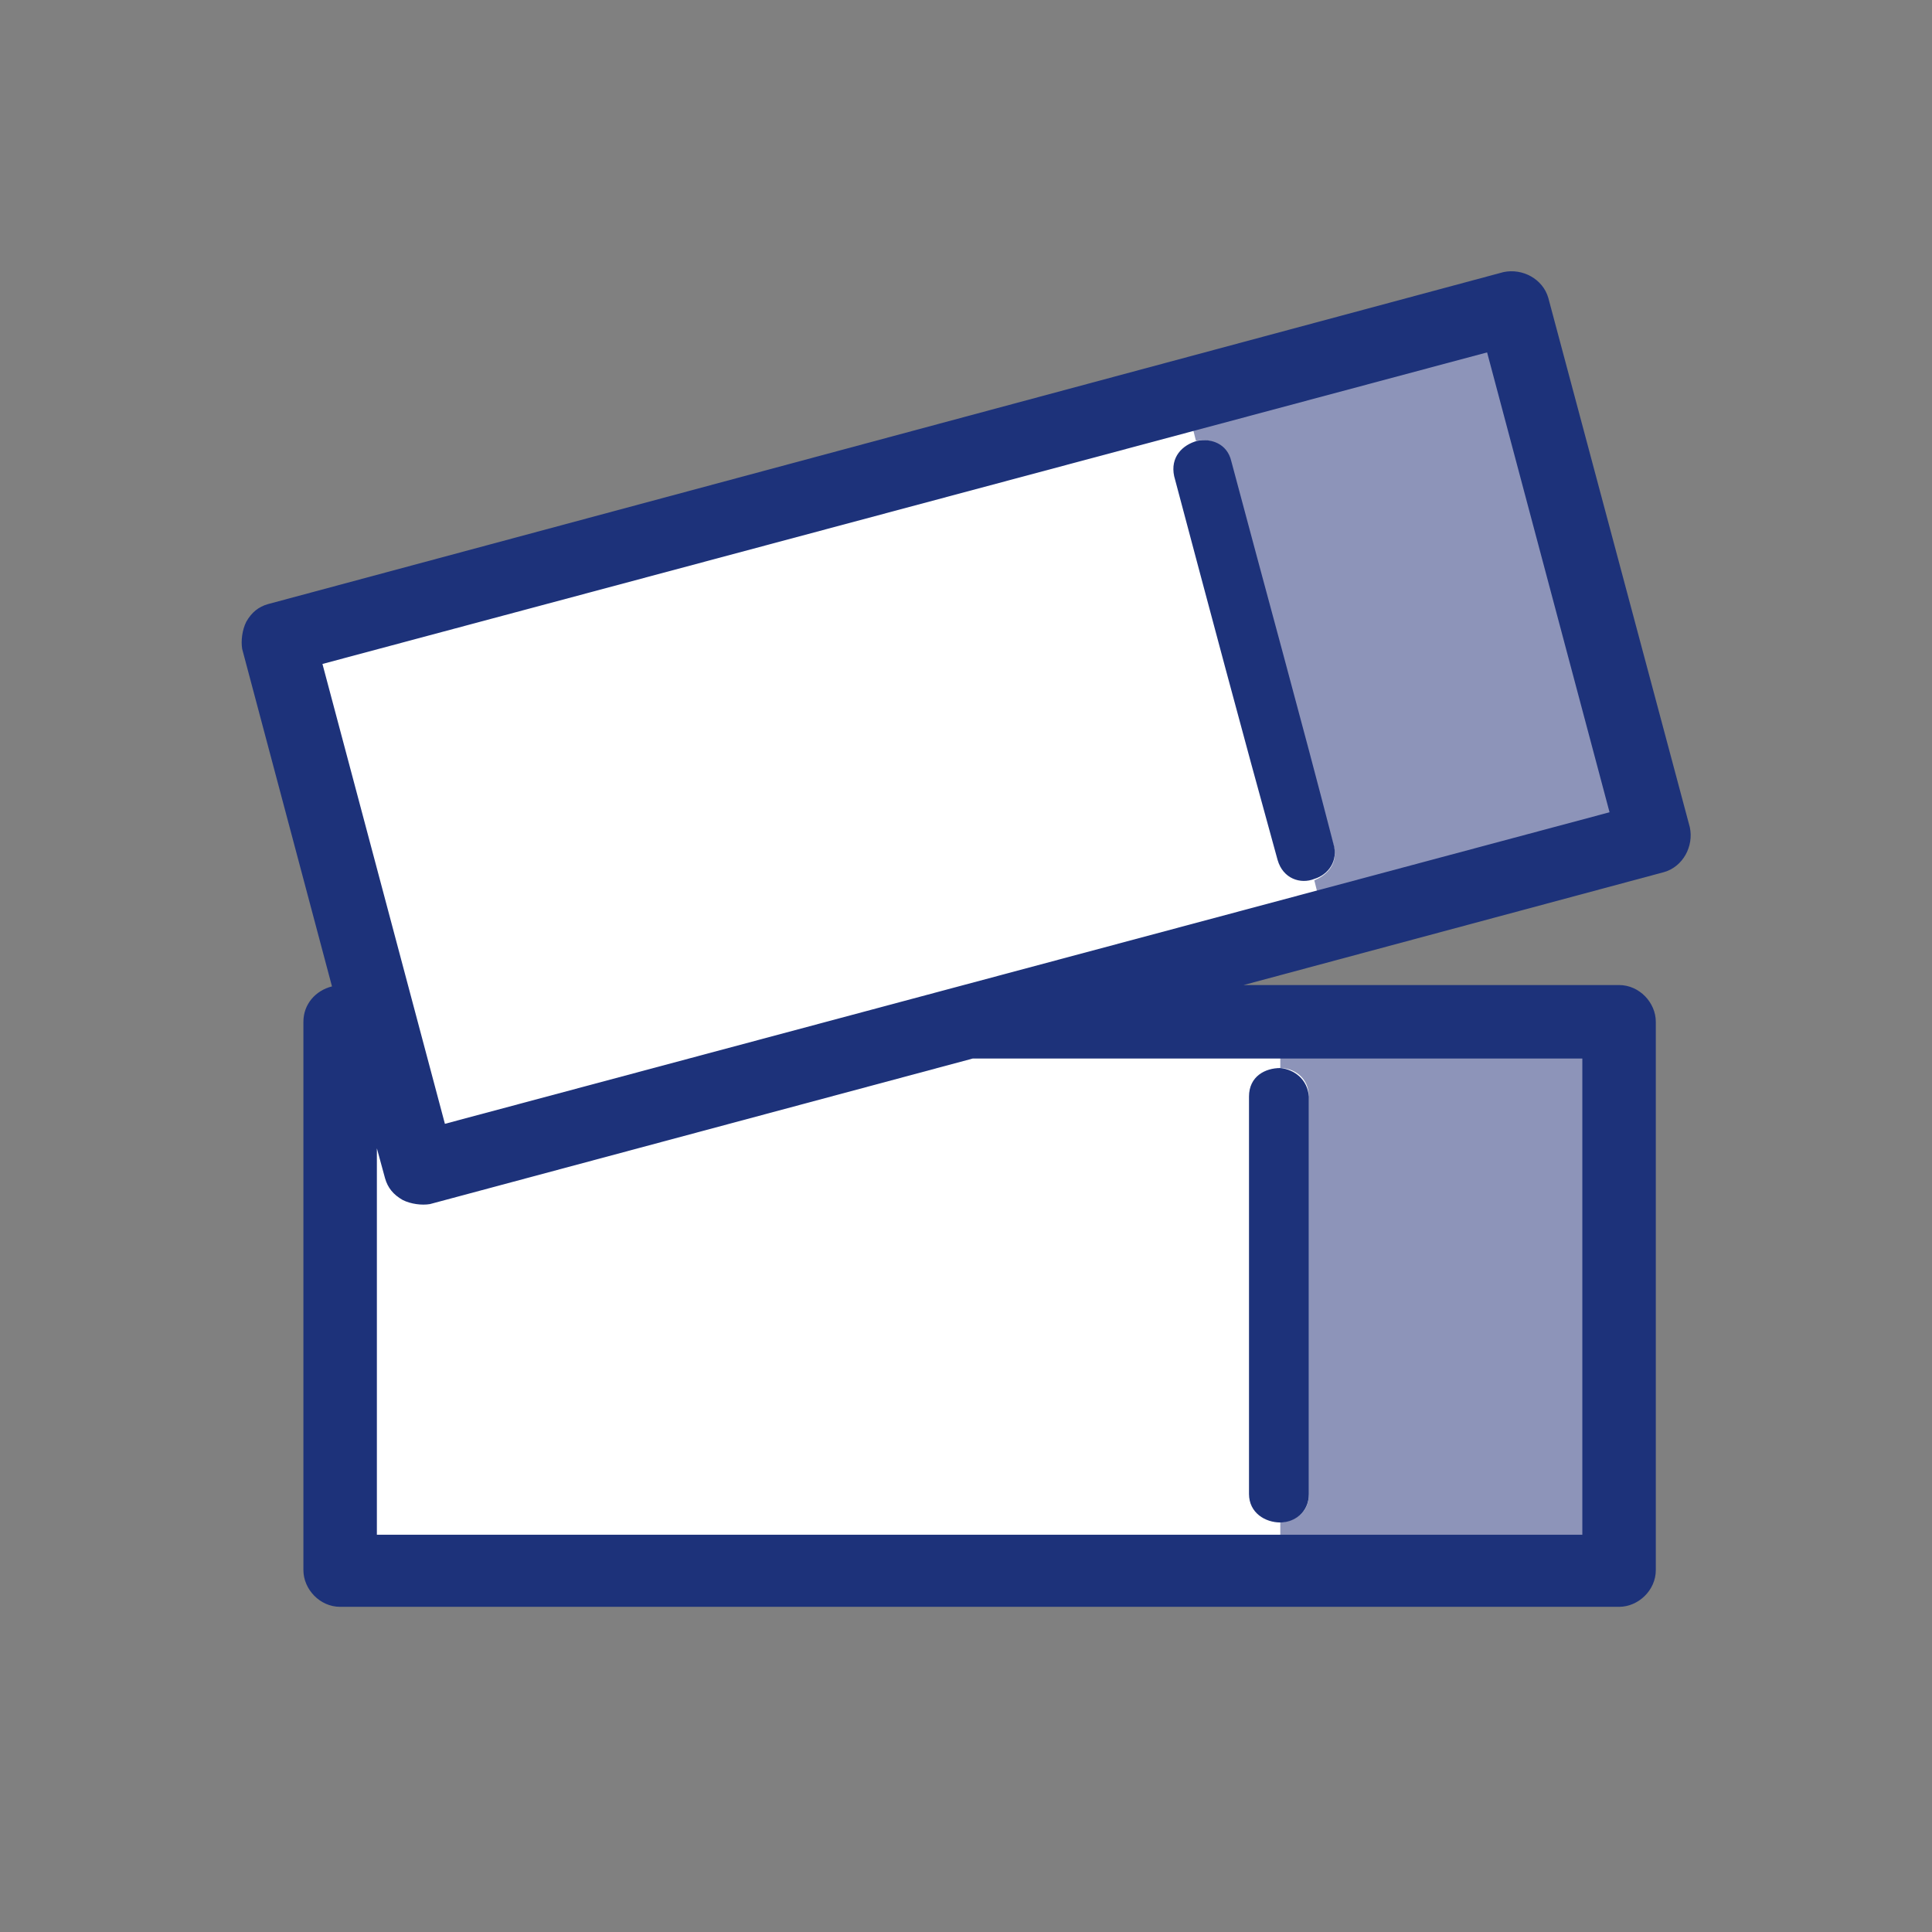
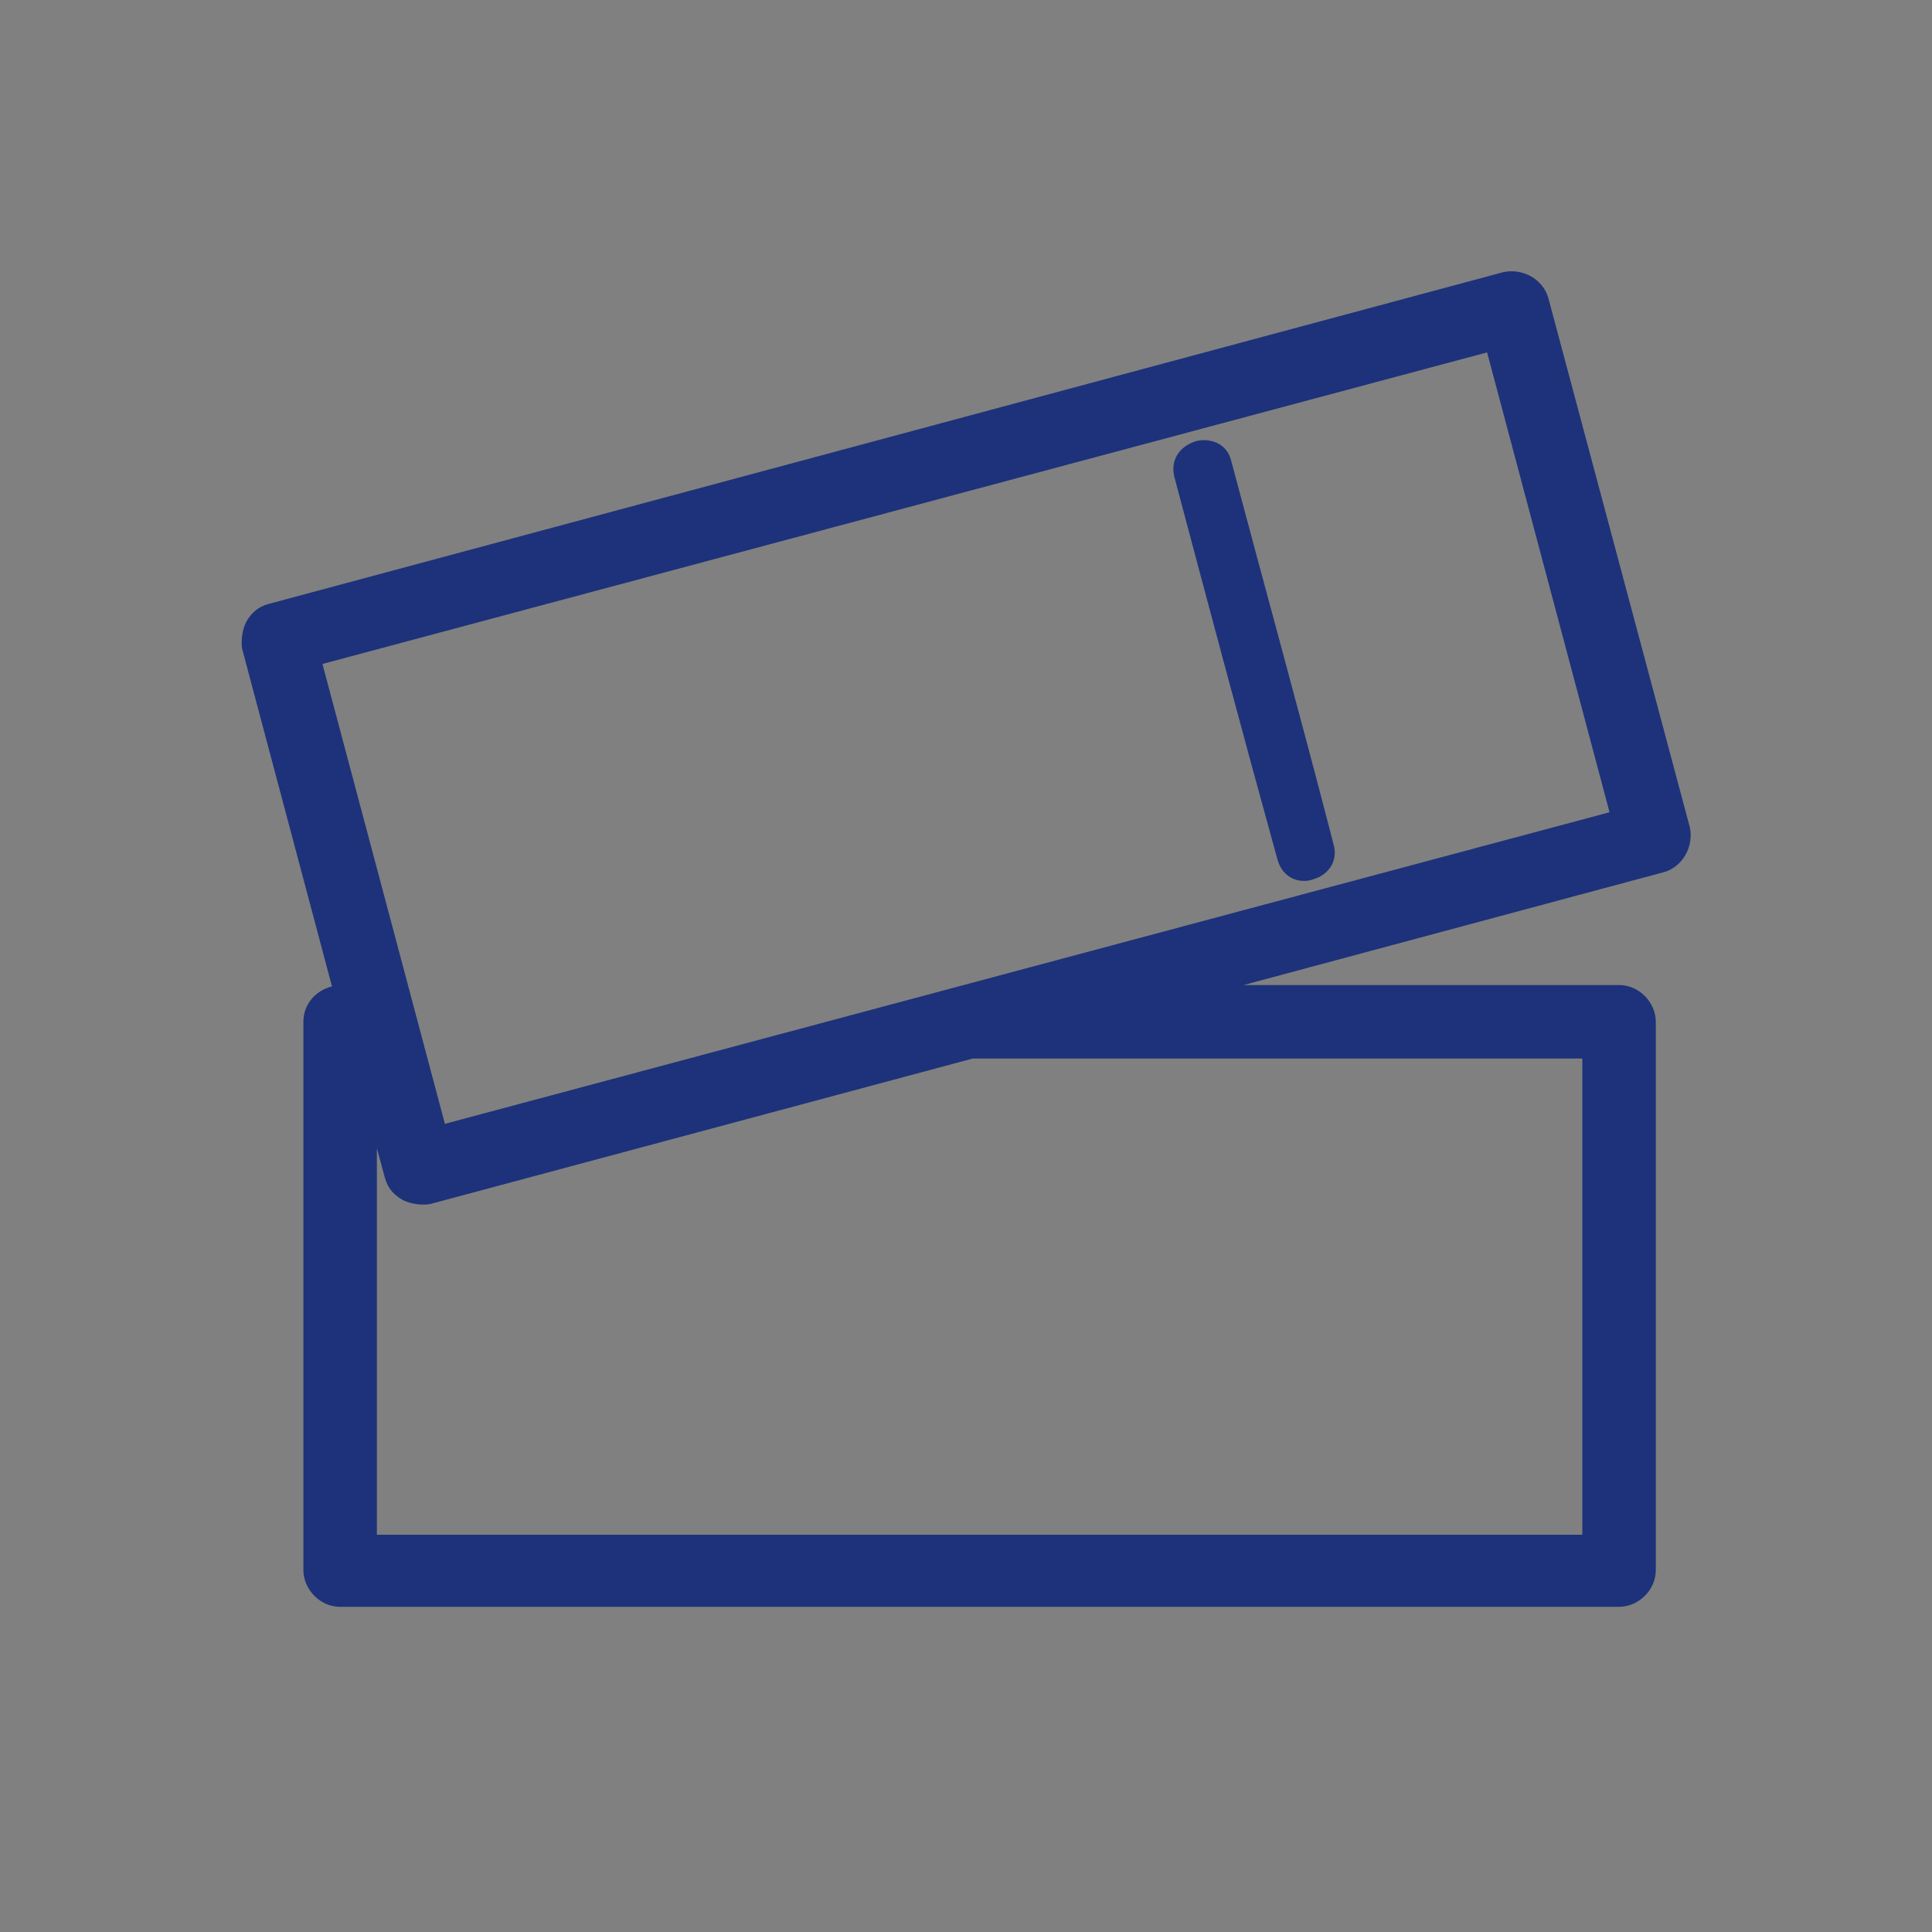
<svg xmlns="http://www.w3.org/2000/svg" version="1.1" id="レイヤー_1" x="0px" y="0px" viewBox="0 0 142 142" style="enable-background:new 0 0 142 142;" xml:space="preserve">
  <rect x="0" y="0" width="142" height="142" fill="#808080" stroke="none" />
  <style type="text/css">
	.st0{fill:#FFFFFF;}
	.st1{fill:#8D94B9;}
	.st2{fill:#1D327A;}
</style>
-   <polygon class="st0" points="111.1,23.4 19.8,47.1 27.7,79.7 23.7,80.4 25.1,114.1 118.9,115.7 118.9,74.9 76.8,74.2 121.9,62.6 " />
  <g>
-     <path class="st1" d="M94.1,77.2v1.3c1,0,2.1,0.7,2.1,2.1c0,9.7,0,19.5,0,29.2c0,1.4-1,2-2.1,2.1v1.3c0.3,0,0.5,0,0.8,0   c7.3,0,14.6,0,22,0c0-1,0-1.9,0-2.9c0-11,0-22,0-33.1c-7.3,0-14.6,0-22,0C94.6,77.2,94.3,77.2,94.1,77.2z" />
-     <path class="st1" d="M109.6,25.3c-7.3,2-14.6,3.9-22,5.9l0,0l0,0l0.3,1.2c1-0.2,2.2,0.2,2.5,1.5c2.5,9.4,5,18.8,7.6,28.2   c0.4,1.3-0.4,2.2-1.4,2.6l0.3,1.2c7.3-2,14.6-3.9,22-5.9c-0.2-0.9-0.5-1.8-0.7-2.8C115.3,46.6,112.5,35.9,109.6,25.3z" />
    <path class="st2" d="M124.2,60.8l-10.4-38.9c-0.4-1.4-1.9-2.2-3.3-1.9L19.7,44.4c-0.7,0.2-1.2,0.6-1.6,1.3c-0.3,0.6-0.4,1.4-0.3,2   l6.6,24.8c-1.2,0.3-2.1,1.3-2.1,2.6v40.3c0,1.4,1.2,2.7,2.7,2.7h94c1.4,0,2.7-1.2,2.7-2.7V75.1c0-1.4-1.2-2.7-2.7-2.7H91.4   l30.9-8.3C123.7,63.7,124.5,62.2,124.2,60.8z M118.3,59.7L32.7,82.6l-9-33.8l85.6-22.9L118.3,59.7z M27.7,84.4l0.6,2.2   c0.2,0.7,0.6,1.2,1.3,1.6c0.6,0.3,1.4,0.4,2,0.3l39.9-10.7h44.8v35H27.7V84.4z" />
-     <path class="st2" d="M94.1,78.5c-1.1,0-2.3,0.6-2.3,2.1c0,9.7,0,19.5,0,29.2c0,1.4,1.2,2.1,2.3,2.1c1,0,2.1-0.7,2.1-2.1   c0-9.7,0-19.5,0-29.2C96.1,79.3,95.1,78.6,94.1,78.5z" />
    <path class="st2" d="M90.5,33.9c-0.3-1.3-1.5-1.7-2.5-1.5c-1.1,0.3-2,1.2-1.7,2.6c2.5,9.4,5,18.8,7.6,28.2c0.4,1.4,1.7,1.8,2.7,1.4   c1-0.3,1.8-1.3,1.4-2.6C95.6,52.7,93,43.3,90.5,33.9z" />
  </g>
</svg>